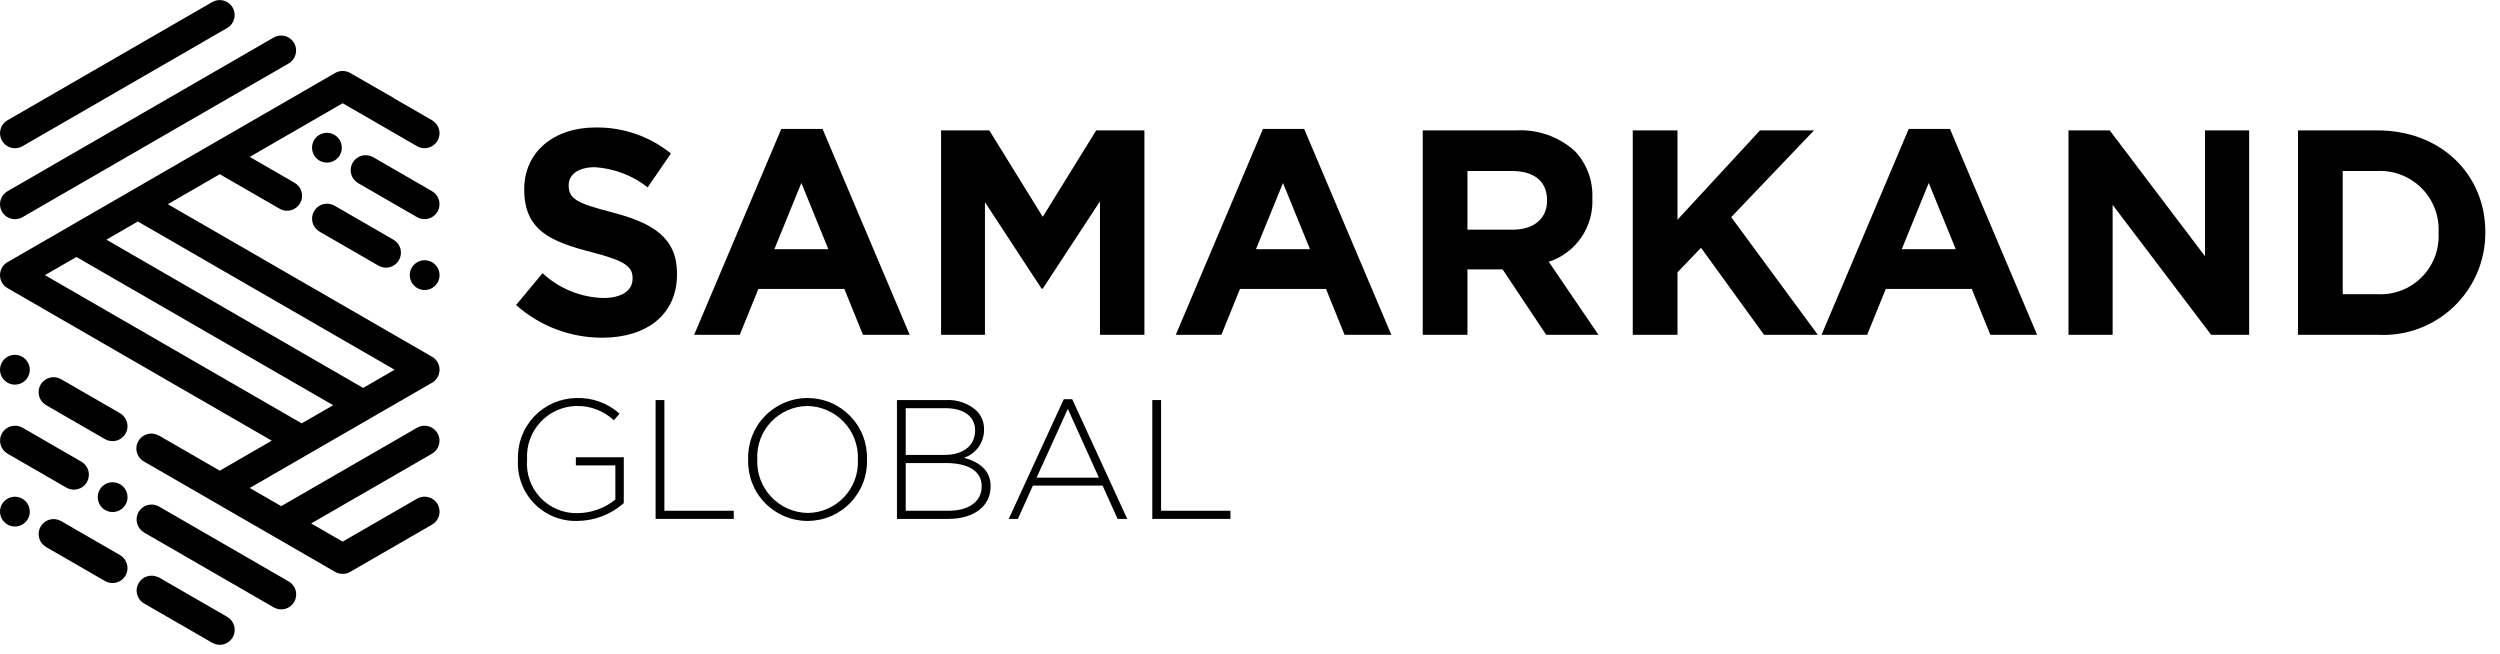
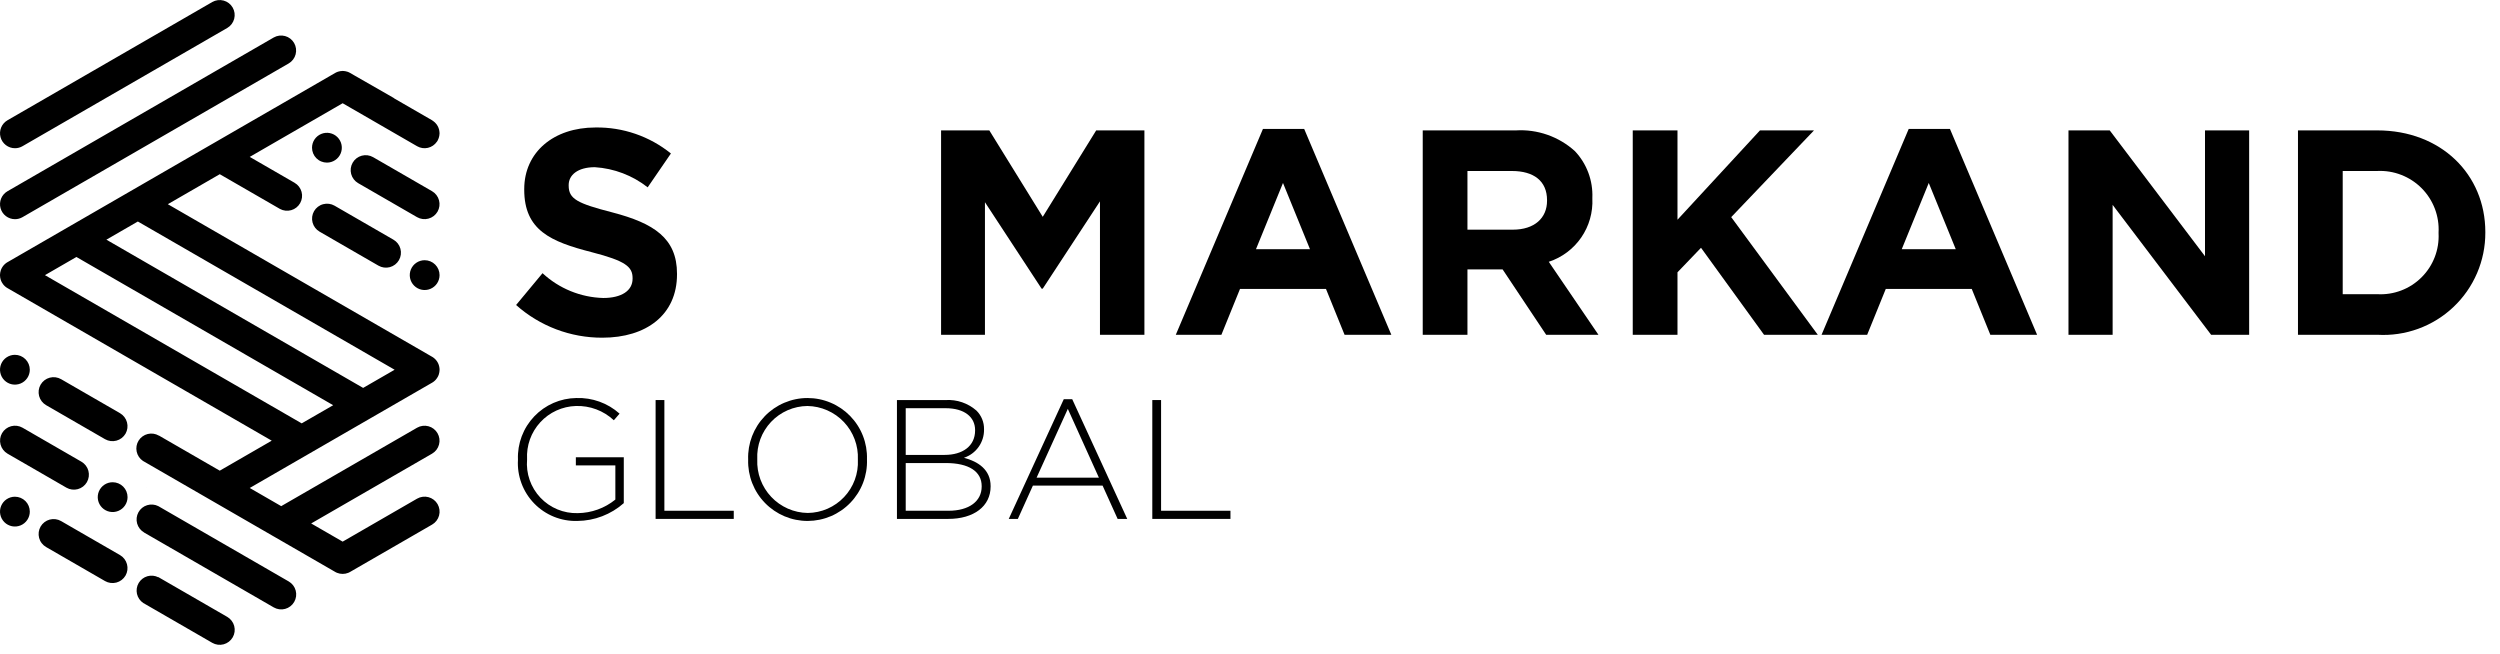
<svg xmlns="http://www.w3.org/2000/svg" width="153" height="40" viewBox="0 0 153 40" fill="none">
  <path d="M26.901 16.837C26.901 17.018 26.848 17.194 26.748 17.344C26.647 17.494 26.505 17.611 26.338 17.68C26.172 17.749 25.988 17.767 25.811 17.732C25.634 17.697 25.472 17.61 25.345 17.482C25.217 17.355 25.13 17.192 25.095 17.015C25.06 16.838 25.078 16.655 25.147 16.488C25.216 16.322 25.333 16.179 25.483 16.079C25.633 15.979 25.809 15.925 25.989 15.925C26.231 15.925 26.463 16.021 26.634 16.192C26.805 16.363 26.901 16.595 26.901 16.837ZM19.556 14.176L21.898 15.529L23.162 16.258C23.372 16.38 23.623 16.413 23.858 16.35C24.093 16.287 24.293 16.133 24.415 15.922C24.537 15.712 24.57 15.461 24.507 15.226C24.444 14.991 24.29 14.791 24.079 14.669L20.473 12.587C20.262 12.466 20.012 12.434 19.777 12.497C19.542 12.559 19.342 12.713 19.22 12.923C19.099 13.134 19.066 13.384 19.129 13.619C19.192 13.854 19.345 14.054 19.556 14.176ZM6.428 26.878C6.639 26.998 6.889 27.031 7.124 26.968C7.359 26.905 7.559 26.752 7.682 26.542C7.803 26.331 7.835 26.081 7.772 25.846C7.709 25.611 7.556 25.411 7.346 25.288L5.003 23.936L3.74 23.206C3.635 23.146 3.52 23.107 3.401 23.091C3.281 23.075 3.16 23.083 3.043 23.114C2.927 23.145 2.817 23.199 2.722 23.272C2.626 23.346 2.546 23.437 2.485 23.542C2.425 23.646 2.386 23.761 2.37 23.881C2.355 24 2.363 24.122 2.394 24.238C2.425 24.355 2.479 24.464 2.553 24.56C2.626 24.655 2.718 24.735 2.822 24.796L6.428 26.878ZM0.912 21.715C0.732 21.715 0.555 21.769 0.405 21.869C0.255 21.969 0.138 22.112 0.069 22.278C0 22.445 -0.018 22.628 0.018 22.805C0.053 22.982 0.14 23.145 0.267 23.272C0.395 23.4 0.557 23.487 0.734 23.522C0.911 23.557 1.094 23.539 1.261 23.47C1.428 23.401 1.57 23.284 1.67 23.134C1.771 22.984 1.824 22.808 1.824 22.627C1.824 22.386 1.728 22.154 1.557 21.983C1.386 21.811 1.154 21.715 0.912 21.715ZM0.124 26.511C0.003 26.721 -0.029 26.972 0.034 27.206C0.097 27.441 0.25 27.642 0.46 27.764L2.802 29.116L4.066 29.846C4.277 29.967 4.527 29.999 4.761 29.936C4.996 29.873 5.196 29.72 5.318 29.509C5.439 29.299 5.472 29.049 5.41 28.814C5.347 28.579 5.194 28.379 4.984 28.257L1.378 26.175C1.167 26.054 0.916 26.021 0.682 26.084C0.447 26.147 0.246 26.3 0.124 26.511ZM0.912 30.399C0.732 30.399 0.555 30.453 0.405 30.553C0.255 30.653 0.138 30.796 0.069 30.962C0 31.129 -0.018 31.312 0.018 31.489C0.053 31.666 0.14 31.828 0.267 31.956C0.395 32.084 0.557 32.17 0.734 32.206C0.911 32.241 1.094 32.223 1.261 32.154C1.428 32.085 1.57 31.968 1.67 31.818C1.771 31.668 1.824 31.492 1.824 31.311C1.824 31.069 1.728 30.837 1.557 30.666C1.386 30.495 1.154 30.399 0.912 30.399ZM0.918 9.071C1.079 9.071 1.236 9.029 1.376 8.948L13.909 1.711C14.118 1.589 14.27 1.389 14.332 1.154C14.394 0.92 14.361 0.671 14.239 0.461C14.118 0.252 13.919 0.098 13.685 0.035C13.452 -0.029 13.202 0.003 12.992 0.123L0.459 7.36C0.284 7.461 0.147 7.617 0.07 7.804C-0.007 7.99 -0.021 8.197 0.032 8.392C0.084 8.587 0.199 8.759 0.359 8.882C0.52 9.005 0.716 9.072 0.918 9.071ZM0.918 13.414C1.079 13.414 1.236 13.371 1.376 13.291L17.669 3.882C17.878 3.76 18.03 3.56 18.092 3.326C18.154 3.091 18.121 2.842 18 2.633C17.879 2.423 17.679 2.269 17.446 2.206C17.212 2.143 16.962 2.174 16.752 2.294L0.459 11.703C0.284 11.804 0.147 11.96 0.07 12.146C-0.007 12.333 -0.021 12.54 0.032 12.735C0.084 12.93 0.199 13.102 0.359 13.225C0.52 13.347 0.716 13.414 0.918 13.414ZM26.901 22.606C26.901 22.614 26.901 22.622 26.901 22.63C26.901 22.636 26.901 22.642 26.901 22.649C26.899 22.736 26.884 22.823 26.858 22.907L26.858 22.907L26.846 22.942L26.842 22.952L26.832 22.978L26.824 22.996L26.816 23.014L26.803 23.04L26.797 23.052L26.78 23.082L26.778 23.086L26.776 23.089C26.756 23.124 26.734 23.157 26.709 23.189L26.706 23.193C26.695 23.207 26.685 23.22 26.673 23.233L26.666 23.241C26.654 23.255 26.641 23.268 26.628 23.281L26.627 23.282C26.614 23.294 26.601 23.306 26.588 23.318L26.571 23.332L26.547 23.351L26.527 23.367L26.504 23.383L26.475 23.402L26.443 23.422L26.439 23.424L26.434 23.427L22.694 25.586L22.666 25.602L15.284 29.864L17.21 30.976L25.526 26.176C25.736 26.055 25.986 26.023 26.221 26.086C26.455 26.149 26.655 26.303 26.776 26.513C26.898 26.723 26.931 26.973 26.868 27.207C26.806 27.442 26.653 27.642 26.443 27.764L19.044 32.035L20.971 33.148L25.526 30.518C25.63 30.458 25.745 30.419 25.865 30.403C25.985 30.387 26.106 30.395 26.222 30.426C26.339 30.457 26.448 30.511 26.544 30.584C26.64 30.657 26.72 30.749 26.78 30.853C26.84 30.958 26.879 31.073 26.895 31.192C26.911 31.312 26.903 31.433 26.871 31.55C26.84 31.666 26.786 31.775 26.712 31.871C26.639 31.966 26.547 32.047 26.443 32.106L21.429 35L21.428 35.001C21.414 35.009 21.399 35.017 21.384 35.024L21.373 35.03L21.342 35.044L21.316 35.056L21.313 35.057C21.204 35.101 21.088 35.123 20.971 35.123H20.971H20.97C20.854 35.123 20.739 35.101 20.631 35.058L20.625 35.056L20.601 35.045L20.568 35.03L20.557 35.025C20.543 35.017 20.528 35.009 20.513 35.001L20.512 35L16.759 32.833L16.758 32.833L8.748 28.208C8.551 28.075 8.413 27.871 8.364 27.639C8.315 27.406 8.358 27.164 8.484 26.963C8.61 26.762 8.81 26.618 9.04 26.561C9.27 26.504 9.514 26.538 9.719 26.658L9.739 26.663L13.45 28.805L16.63 26.969L0.468 17.638L0.461 17.635L0.459 17.633L0.432 17.616L0.397 17.594L0.374 17.578L0.354 17.562L0.33 17.543L0.313 17.529C0.3 17.517 0.287 17.506 0.275 17.493L0.273 17.492C0.26 17.479 0.248 17.466 0.236 17.452L0.228 17.444C0.217 17.431 0.206 17.418 0.195 17.404L0.192 17.4C0.167 17.369 0.145 17.335 0.125 17.3L0.123 17.297L0.121 17.294L0.104 17.262L0.098 17.251L0.086 17.225L0.077 17.207L0.069 17.188L0.059 17.163L0.056 17.152L0.044 17.119L0.043 17.117C0.017 17.034 0.002 16.948 0 16.86C0 16.853 0 16.846 0 16.839C0 16.832 0 16.825 0 16.818C0.002 16.73 0.017 16.644 0.044 16.56L0.044 16.56L0.056 16.525L0.059 16.515L0.07 16.489L0.077 16.471L0.086 16.453L0.098 16.427L0.104 16.415L0.121 16.384L0.123 16.381L0.126 16.376L0.146 16.344L0.15 16.337L0.171 16.306L0.177 16.298L0.198 16.27L0.205 16.261L0.225 16.237L0.236 16.225L0.254 16.206L0.269 16.191L0.284 16.176L0.303 16.158L0.315 16.148L0.339 16.127L0.348 16.12L0.377 16.098L0.383 16.093L0.416 16.072L0.421 16.068L0.455 16.047L0.459 16.045L12.97 8.82L13.011 8.797L16.752 6.636L16.77 6.627L20.512 4.465L20.516 4.463L20.547 4.447L20.559 4.44L20.584 4.428L20.603 4.42L20.621 4.412L20.647 4.402L20.657 4.398L20.691 4.386L20.692 4.386C20.775 4.359 20.862 4.345 20.95 4.343C20.956 4.343 20.962 4.343 20.968 4.343C20.976 4.343 20.984 4.343 20.992 4.343L21.032 4.345L21.035 4.345C21.107 4.35 21.179 4.364 21.248 4.386L21.251 4.386L21.284 4.398L21.295 4.402L21.32 4.412L21.339 4.42L21.357 4.428L21.383 4.441L21.394 4.447L21.426 4.464L21.429 4.466L21.653 4.595L24.079 5.985C24.105 6 24.126 6.019 24.149 6.036L26.443 7.36C26.456 7.368 26.466 7.378 26.478 7.386C26.498 7.398 26.516 7.413 26.535 7.427C26.564 7.448 26.591 7.47 26.617 7.495C26.635 7.512 26.651 7.53 26.667 7.549C26.69 7.573 26.711 7.599 26.731 7.626C26.747 7.649 26.761 7.673 26.775 7.697C26.79 7.723 26.805 7.748 26.817 7.775C26.829 7.803 26.84 7.832 26.849 7.862C26.858 7.888 26.867 7.914 26.874 7.941C26.881 7.97 26.885 8 26.889 8.03C26.894 8.061 26.897 8.091 26.898 8.122C26.899 8.133 26.901 8.143 26.901 8.153C26.901 8.172 26.897 8.189 26.896 8.206C26.895 8.239 26.891 8.272 26.886 8.304C26.881 8.332 26.875 8.36 26.867 8.387C26.86 8.418 26.85 8.448 26.839 8.477C26.829 8.504 26.817 8.53 26.804 8.556C26.795 8.575 26.789 8.594 26.778 8.613C26.77 8.627 26.76 8.64 26.751 8.654L26.739 8.671C26.609 8.862 26.412 8.997 26.187 9.048C25.962 9.1 25.726 9.064 25.526 8.948L20.971 6.318L19.044 7.431L17.21 8.489L15.284 9.602L18.061 11.205L18.029 11.188C18.238 11.308 18.391 11.506 18.455 11.739C18.519 11.971 18.488 12.22 18.37 12.43C18.252 12.64 18.056 12.796 17.824 12.862C17.592 12.929 17.344 12.902 17.132 12.786L13.45 10.661L10.271 12.497L26.443 21.834L26.447 21.836L26.48 21.856L26.486 21.86L26.518 21.882L26.525 21.887L26.553 21.909L26.562 21.916L26.586 21.936L26.598 21.947L26.617 21.965L26.633 21.98L26.647 21.994L26.665 22.014L26.676 22.026L26.696 22.05L26.703 22.059L26.725 22.087L26.73 22.094L26.752 22.126L26.756 22.132L26.776 22.166L26.778 22.169L26.78 22.172L26.798 22.205L26.803 22.215L26.816 22.242L26.824 22.259L26.832 22.279L26.842 22.303L26.846 22.315L26.857 22.348L26.858 22.35C26.88 22.419 26.894 22.491 26.899 22.564L26.899 22.565L26.901 22.606ZM20.39 24.799L4.677 15.727L2.751 16.839L18.464 25.91L20.39 24.799ZM24.151 22.628L8.437 13.556L6.511 14.668L22.224 23.74L24.151 22.628ZM17.67 35.585L9.692 30.977C9.479 30.869 9.232 30.847 9.004 30.918C8.775 30.988 8.584 31.145 8.47 31.356C8.356 31.566 8.328 31.812 8.393 32.042C8.459 32.272 8.611 32.468 8.819 32.587L8.8 32.58L16.753 37.173C16.857 37.233 16.972 37.272 17.091 37.288C17.211 37.304 17.332 37.296 17.448 37.265C17.565 37.233 17.674 37.18 17.769 37.106C17.865 37.033 17.945 36.942 18.005 36.837C18.065 36.733 18.104 36.618 18.12 36.499C18.136 36.379 18.128 36.258 18.097 36.142C18.066 36.025 18.012 35.916 17.939 35.821C17.865 35.725 17.774 35.645 17.67 35.585V35.585ZM7.346 33.972L5.003 32.62L3.74 31.89C3.635 31.83 3.52 31.791 3.401 31.775C3.281 31.759 3.16 31.767 3.043 31.798C2.927 31.829 2.817 31.883 2.722 31.956C2.626 32.029 2.546 32.121 2.485 32.225C2.425 32.33 2.386 32.445 2.37 32.565C2.355 32.684 2.363 32.806 2.394 32.922C2.425 33.039 2.479 33.148 2.553 33.243C2.626 33.339 2.718 33.419 2.822 33.479L6.428 35.561C6.639 35.682 6.889 35.715 7.124 35.652C7.359 35.589 7.559 35.436 7.682 35.225C7.802 35.015 7.835 34.764 7.772 34.53C7.709 34.295 7.556 34.094 7.346 33.972ZM8.966 29.804L8.966 29.807C8.987 29.819 8.986 29.818 8.966 29.804ZM13.909 37.754L9.669 35.306L9.692 35.331C9.485 35.224 9.244 35.201 9.02 35.266C8.796 35.331 8.606 35.479 8.487 35.679C8.369 35.88 8.332 36.119 8.383 36.346C8.435 36.573 8.572 36.772 8.766 36.902L12.992 39.342C13.202 39.462 13.452 39.495 13.687 39.432C13.921 39.368 14.121 39.215 14.242 39.005C14.364 38.795 14.396 38.545 14.334 38.31C14.271 38.076 14.118 37.876 13.909 37.754V37.754ZM6.894 29.513C6.713 29.513 6.537 29.566 6.387 29.666C6.237 29.767 6.12 29.909 6.051 30.076C5.982 30.242 5.964 30.426 5.999 30.603C6.034 30.78 6.121 30.942 6.249 31.07C6.376 31.197 6.539 31.284 6.716 31.319C6.893 31.355 7.076 31.336 7.243 31.267C7.409 31.198 7.552 31.081 7.652 30.931C7.752 30.782 7.806 30.605 7.806 30.425C7.806 30.183 7.71 29.951 7.539 29.78C7.368 29.609 7.136 29.513 6.894 29.513ZM17.936 9.661L17.936 9.658C17.915 9.646 17.915 9.647 17.936 9.661ZM20.008 9.952C20.188 9.952 20.364 9.898 20.514 9.798C20.664 9.698 20.781 9.556 20.85 9.389C20.919 9.222 20.937 9.039 20.902 8.862C20.867 8.685 20.78 8.523 20.652 8.395C20.525 8.267 20.363 8.181 20.186 8.145C20.009 8.11 19.825 8.128 19.659 8.197C19.492 8.266 19.35 8.383 19.249 8.533C19.149 8.683 19.096 8.86 19.096 9.04C19.096 9.16 19.119 9.278 19.165 9.389C19.211 9.5 19.278 9.6 19.363 9.685C19.448 9.769 19.548 9.837 19.659 9.882C19.769 9.928 19.888 9.952 20.008 9.952ZM26.777 12.954C26.898 12.743 26.931 12.493 26.868 12.258C26.805 12.023 26.652 11.823 26.441 11.701L24.099 10.348L22.835 9.619C22.625 9.498 22.375 9.465 22.14 9.528C21.905 9.592 21.705 9.745 21.584 9.956C21.462 10.166 21.429 10.416 21.492 10.651C21.555 10.886 21.708 11.086 21.918 11.208L25.524 13.29C25.735 13.411 25.985 13.444 26.22 13.38C26.455 13.318 26.655 13.164 26.777 12.954Z" fill="#000" />
  <path d="M31.585 18.666L33.203 16.719C34.216 17.659 35.536 18.199 36.918 18.237C38.038 18.237 38.714 17.791 38.714 17.058V17.022C38.714 16.326 38.287 15.968 36.207 15.432C33.7 14.789 32.083 14.092 32.083 11.608V11.573C32.083 9.303 33.896 7.802 36.438 7.802C38.117 7.775 39.753 8.338 41.06 9.393L39.638 11.465C38.709 10.736 37.581 10.306 36.403 10.232C35.354 10.232 34.803 10.715 34.803 11.322V11.358C34.803 12.18 35.336 12.448 37.486 13.002C40.011 13.663 41.433 14.574 41.433 16.754V16.79C41.433 19.274 39.549 20.667 36.864 20.667C34.918 20.674 33.038 19.961 31.585 18.666Z" fill="#000" />
-   <path d="M47.816 7.891H50.34L55.673 20.488H52.812L51.674 17.683H46.412L45.274 20.488H42.483L47.816 7.891ZM50.696 15.253L49.043 11.197L47.39 15.253H50.696Z" fill="#000" />
  <path d="M57.594 7.98H60.546L63.816 13.27L67.087 7.98H70.038V20.488H67.318V12.323L63.816 17.665H63.745L60.279 12.376V20.488H57.594V7.98Z" fill="#000" />
  <path d="M77.292 7.891H79.816L85.149 20.488H82.287L81.15 17.683H75.888L74.75 20.488H71.959L77.292 7.891ZM80.172 15.253L78.519 11.197L76.865 15.253H80.172Z" fill="#000" />
  <path d="M87.071 7.981H92.759C93.418 7.94 94.078 8.031 94.701 8.249C95.323 8.467 95.896 8.807 96.385 9.25C96.745 9.631 97.024 10.081 97.207 10.572C97.39 11.063 97.473 11.585 97.452 12.109V12.144C97.493 12.993 97.255 13.833 96.773 14.533C96.291 15.233 95.593 15.757 94.785 16.022L97.825 20.489H94.626L91.959 16.486H89.808V20.489H87.071V7.981ZM92.581 14.056C93.915 14.056 94.679 13.341 94.679 12.287V12.251C94.679 11.072 93.861 10.465 92.528 10.465H89.808V14.056H92.581Z" fill="#000" />
  <path d="M99.924 7.98H102.662V13.448L107.71 7.98H111.017L105.95 13.288L111.248 20.488H107.959L104.102 15.164L102.662 16.665V20.488H99.924V7.98Z" fill="#000" />
  <path d="M116.813 7.891H119.337L124.67 20.488H121.808L120.671 17.683H115.409L114.271 20.488H111.48L116.813 7.891ZM119.693 15.253L118.04 11.197L116.386 15.253H119.693Z" fill="#000" />
  <path d="M126.591 7.98H129.115L134.946 15.682V7.98H137.648V20.488H135.32L129.293 12.537V20.488H126.591V7.98Z" fill="#000" />
  <path d="M140.636 7.98H145.489C149.4 7.98 152.102 10.679 152.102 14.199V14.234C152.105 15.087 151.933 15.931 151.597 16.715C151.261 17.499 150.768 18.206 150.148 18.792C149.529 19.378 148.795 19.831 147.994 20.122C147.193 20.414 146.34 20.539 145.489 20.488H140.636V7.98ZM145.489 18.004C145.988 18.033 146.486 17.956 146.953 17.778C147.42 17.601 147.844 17.327 148.198 16.974C148.552 16.622 148.828 16.199 149.007 15.733C149.187 15.267 149.266 14.769 149.24 14.27V14.234C149.267 13.734 149.188 13.233 149.009 12.765C148.83 12.297 148.555 11.871 148.202 11.516C147.848 11.161 147.424 10.884 146.957 10.703C146.49 10.521 145.99 10.44 145.489 10.464H143.374V18.004L145.489 18.004Z" fill="#000" />
  <path d="M31.699 28.141V28.12C31.68 27.637 31.759 27.155 31.929 26.703C32.1 26.25 32.36 25.836 32.693 25.486C33.026 25.135 33.426 24.855 33.869 24.661C34.312 24.468 34.79 24.365 35.273 24.359C36.245 24.325 37.192 24.667 37.918 25.315L37.567 25.72C36.938 25.132 36.102 24.818 35.242 24.847C34.831 24.859 34.427 24.954 34.052 25.125C33.678 25.296 33.342 25.541 33.064 25.844C32.786 26.147 32.571 26.503 32.432 26.89C32.294 27.277 32.234 27.689 32.257 28.099V28.12C32.221 28.545 32.274 28.973 32.415 29.375C32.555 29.778 32.779 30.146 33.072 30.456C33.364 30.766 33.719 31.011 34.113 31.174C34.506 31.337 34.93 31.416 35.356 31.404C36.196 31.396 37.009 31.103 37.66 30.573V28.484H35.242V27.985H38.176V30.791C37.392 31.486 36.383 31.873 35.335 31.882C34.845 31.897 34.356 31.809 33.901 31.625C33.447 31.441 33.035 31.164 32.693 30.812C32.351 30.46 32.086 30.041 31.915 29.581C31.744 29.121 31.67 28.631 31.699 28.141Z" fill="#000" />
  <path d="M40.123 24.483H40.66V31.258H44.906V31.757H40.123V24.483Z" fill="#000" />
  <path d="M45.787 28.141V28.12C45.77 27.633 45.852 27.148 46.026 26.693C46.201 26.238 46.465 25.823 46.803 25.472C47.142 25.121 47.547 24.842 47.995 24.651C48.443 24.46 48.925 24.36 49.412 24.359C49.9 24.358 50.382 24.454 50.831 24.643C51.281 24.831 51.688 25.108 52.028 25.457C52.368 25.806 52.635 26.22 52.812 26.674C52.989 27.127 53.073 27.612 53.059 28.099V28.12C53.076 28.607 52.995 29.093 52.82 29.548C52.645 30.003 52.381 30.418 52.043 30.768C51.705 31.119 51.299 31.399 50.851 31.59C50.403 31.781 49.921 31.88 49.434 31.882C48.947 31.883 48.464 31.787 48.015 31.598C47.566 31.409 47.159 31.132 46.819 30.783C46.478 30.434 46.212 30.021 46.035 29.567C45.858 29.113 45.773 28.628 45.787 28.141ZM52.502 28.141V28.12C52.52 27.701 52.453 27.283 52.307 26.89C52.16 26.496 51.937 26.137 51.649 25.831C51.361 25.526 51.014 25.282 50.63 25.113C50.246 24.944 49.833 24.853 49.413 24.847C48.996 24.851 48.584 24.94 48.201 25.107C47.819 25.275 47.474 25.517 47.188 25.821C46.901 26.125 46.679 26.483 46.534 26.874C46.39 27.266 46.325 27.683 46.345 28.099V28.12C46.327 28.54 46.394 28.958 46.54 29.351C46.687 29.744 46.911 30.104 47.199 30.409C47.486 30.714 47.833 30.958 48.217 31.128C48.601 31.297 49.014 31.387 49.434 31.393C49.851 31.389 50.264 31.3 50.646 31.133C51.028 30.965 51.373 30.723 51.659 30.419C51.946 30.116 52.168 29.757 52.313 29.366C52.457 28.974 52.522 28.558 52.502 28.141H52.502Z" fill="#000" />
  <path d="M54.893 24.483H57.878C58.565 24.442 59.241 24.674 59.759 25.128C59.909 25.277 60.028 25.455 60.108 25.652C60.188 25.848 60.227 26.059 60.223 26.271V26.291C60.228 26.672 60.111 27.044 59.89 27.354C59.669 27.664 59.355 27.896 58.994 28.016C59.862 28.245 60.626 28.743 60.626 29.752V29.772C60.626 30.988 59.593 31.757 58.033 31.757H54.893V24.483ZM57.816 27.84C58.901 27.84 59.676 27.31 59.676 26.343V26.322C59.676 25.522 59.025 24.982 57.868 24.982H55.43V27.84H57.816ZM58.054 31.258C59.294 31.258 60.079 30.687 60.079 29.772V29.752C60.079 28.858 59.304 28.338 57.878 28.338H55.43V31.258H58.054Z" fill="#000" />
  <path d="M65.103 24.431H65.62L68.987 31.757H68.399L67.479 29.72H63.213L62.293 31.757H61.736L65.103 24.431ZM67.252 29.232L65.351 25.023L63.44 29.232H67.252Z" fill="#000" />
  <path d="M70.521 24.483H71.058V31.258H75.304V31.757H70.521V24.483Z" fill="#000" />
</svg>